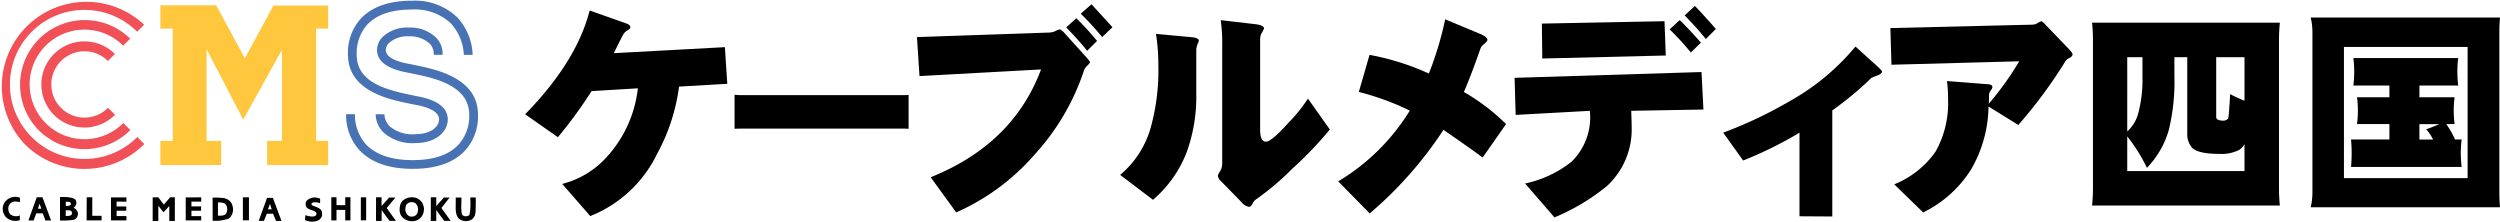
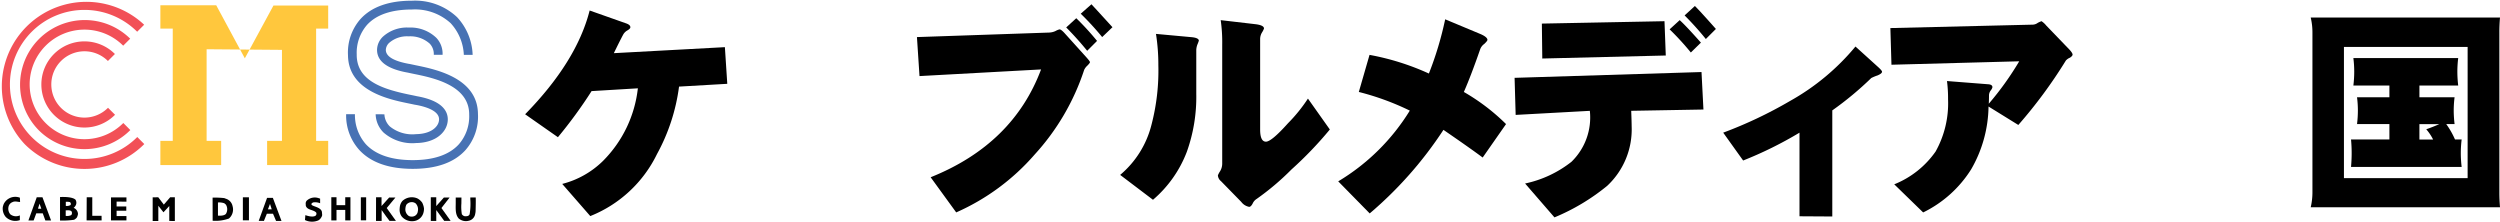
<svg xmlns="http://www.w3.org/2000/svg" width="269.258" height="23.87" viewBox="0 0 269.258 23.87">
  <defs>
    <clipPath id="a">
      <rect width="269.258" height="23.87" fill="none" />
    </clipPath>
  </defs>
  <g transform="translate(0 0)" clip-path="url(#a)">
    <path d="M61.13,8.683l-5.195.3a20.654,20.654,0,0,1-2.378,7.273,13.57,13.57,0,0,1-7.182,6.672l-3.022-3.463a9.663,9.663,0,0,0,4.387-2.472A13.115,13.115,0,0,0,51.5,9.168l-4.985.3a49.236,49.236,0,0,1-3.626,4.965l-3.531-2.47Q44.9,6.305,46.307.787l3.924,1.385c.309.108.461.247.461.415,0,.108-.108.224-.322.345a1.176,1.176,0,0,0-.417.392c-.2.356-.545,1.04-1.039,2.058l11.959-.647Z" transform="translate(17.2 0.344)" />
-     <path d="M73.8,10.771c-.185-.016-.387-.024-.6-.024H55.909c-.322,0-.608.009-.854.024V7.1a7.092,7.092,0,0,0,.854.046H73.2c.214,0,.415-.009.6-.024Z" transform="translate(24.059 3.103)" />
    <path d="M87.358,6.554c0,.063-.092.184-.277.372a1.423,1.423,0,0,0-.345.457A25.083,25.083,0,0,1,81.4,16.505a24.058,24.058,0,0,1-8.448,6.232L70.2,18.951Q79.07,15.394,82.093,7.338L69,8.054l-.276-4.2,14.221-.486a1.8,1.8,0,0,0,.693-.161,1.854,1.854,0,0,1,.44-.184q.183,0,.576.44L86.943,6q.416.461.415.553m.762-2.285L87.059,5.331A33.79,33.79,0,0,0,84.8,2.815l1.084-.993a29.282,29.282,0,0,1,2.24,2.447M89.782,2.79,88.674,3.852a30.456,30.456,0,0,0-2.309-2.515L87.519.32q.6.647,2.263,2.47" transform="translate(30.034 0.14)" />
    <path d="M92.43,3.724a3.647,3.647,0,0,1-.138.371,1.845,1.845,0,0,0-.138.624V9.451a17.538,17.538,0,0,1-1.016,6.234,12.768,12.768,0,0,1-3.647,5.172l-3.535-2.679a10.315,10.315,0,0,0,3.373-5.4,23.081,23.081,0,0,0,.74-6.416,21.206,21.206,0,0,0-.256-3.371l3.764.346q.854.069.854.391m14.107,9.559A40.335,40.335,0,0,1,102.4,17.6a27.822,27.822,0,0,1-3.741,3.163,1.127,1.127,0,0,0-.438.509c-.124.23-.247.346-.371.346A1.373,1.373,0,0,1,97,21.086l-2.191-2.24a.861.861,0,0,1-.326-.622,2.493,2.493,0,0,1,.233-.438,1.591,1.591,0,0,0,.231-.808V4.141a16.685,16.685,0,0,0-.162-2.631l3.762.438q.9.114.9.461a1.987,1.987,0,0,1-.207.417,1.37,1.37,0,0,0-.208.716v9.741q0,1.315.624,1.316.6,0,2.378-1.986a16.91,16.91,0,0,0,2.147-2.654Z" transform="translate(36.689 0.66)" />
    <path d="M118.373,12.734l-2.515,3.6q-1.341-1-4.225-2.98a41.868,41.868,0,0,1-7.942,9L100.3,18.9a22.814,22.814,0,0,0,7.71-7.618,28.281,28.281,0,0,0-5.492-2.01l1.154-3.993a27.124,27.124,0,0,1,6.393,2.009,36.414,36.414,0,0,0,1.755-5.84l3.811,1.591q.739.325.739.625c0,.079-.116.223-.346.44a1.21,1.21,0,0,0-.437.576q-.976,2.817-1.756,4.593a22.129,22.129,0,0,1,4.547,3.463" transform="translate(43.831 0.632)" />
    <path d="M133.857,11.6l-7.779.138c.032.848.047,1.4.047,1.661a8.313,8.313,0,0,1-2.633,6.418,22.551,22.551,0,0,1-5.68,3.4l-3.163-3.649a12.122,12.122,0,0,0,4.986-2.332,6.648,6.648,0,0,0,1.987-5.494l-7.99.438-.115-3.993,20.132-.624ZM129.8,5.782l-13.3.325-.046-3.762,13.208-.257ZM133.581,4.4,132.5,5.458a29.067,29.067,0,0,0-2.286-2.493l1.086-.992q.668.6,2.285,2.423M135.2,2.921l-1.085,1.085a32.609,32.609,0,0,0-2.286-2.541L132.937.449q.642.644,2.26,2.472" transform="translate(49.609 0.196)" />
    <path d="M146.258,6.21c0,.124-.161.253-.486.392a4.579,4.579,0,0,0-.668.276,35.134,35.134,0,0,1-4.2,3.488V21.792l-3.532-.022V12.764a41.43,41.43,0,0,1-6.07,3l-2.147-3a46.441,46.441,0,0,0,7.2-3.414A24.9,24.9,0,0,0,143.4,3.487l2.423,2.193c.292.262.44.438.44.53" transform="translate(56.44 1.524)" />
    <path d="M161.306,5.192c0,.092-.092.2-.276.325a1.226,1.226,0,0,0-.44.3,51.507,51.507,0,0,1-5.126,6.948l-3.209-1.986a13.838,13.838,0,0,1-1.871,6.764,12.635,12.635,0,0,1-5.169,4.643L142.1,19.158a9.943,9.943,0,0,0,4.455-3.532,10.651,10.651,0,0,0,1.341-5.632,14.539,14.539,0,0,0-.115-1.96l4.41.345c.322.016.484.124.484.322a.852.852,0,0,1-.185.348.928.928,0,0,0-.184.507c0,.309-.007.616-.024.923a32.258,32.258,0,0,0,3.279-4.571L141.8,6.278l-.116-3.949,15.353-.369a.948.948,0,0,0,.509-.184,2.33,2.33,0,0,1,.415-.187,2.189,2.189,0,0,1,.506.463l2.47,2.564c.249.262.371.454.371.576" transform="translate(61.916 0.694)" />
-     <path d="M156.8,1.7h20.224c-.06.632-.092,1.255-.092,1.871V19.551c0,.612.032,1.229.092,1.844H156.8c.062-.615.095-1.232.095-1.844V3.574c0-.616-.033-1.239-.095-1.871m16.416,15.975V14.793a1.849,1.849,0,0,1-.6.625,4.237,4.237,0,0,1-2.055.414q-2.309,0-2.977-.647a2.229,2.229,0,0,1-.532-1.569v-8.2h-1.385V7.475a22,22,0,0,1-.6,5.77,9.715,9.715,0,0,1-2.357,4.087,18.376,18.376,0,0,0-2.122-3.393v3.739Zm-12.628-4.269a3.967,3.967,0,0,0,1.175-1.917,13.936,13.936,0,0,0,.463-3.926V5.419h-1.638Zm9.581-7.99v6.442c0,.263.277.391.831.391a.724.724,0,0,0,.461-.23q.093-.461.208-2.631a15.364,15.364,0,0,0,1.548.716V5.419Z" transform="translate(68.523 0.744)" />
    <path d="M173.188,1.317h20.387q-.071.785-.07,1.571v17.29c0,.509.023,1.03.07,1.569H173.188a7.088,7.088,0,0,0,.185-1.569V2.888a6.888,6.888,0,0,0-.185-1.571m16.9,3.163H176.766V18.607h13.321Zm-12.305,1.2h11.289a11.954,11.954,0,0,0-.091,1.454,12.79,12.79,0,0,0,.091,1.5h-4.177V9.9h3.787a11.254,11.254,0,0,0-.093,1.41,12.505,12.505,0,0,0,.093,1.476h-.9a8.914,8.914,0,0,1,.946,1.663h.716a12.275,12.275,0,0,0-.092,1.456,12.644,12.644,0,0,0,.092,1.5H177.529c.046-.493.068-.994.068-1.5,0-.479-.022-.961-.068-1.456h4.133V12.79h-3.486a12.2,12.2,0,0,0,.092-1.476,10.981,10.981,0,0,0-.092-1.41h3.486V8.637h-3.88a12.49,12.49,0,0,0,.092-1.5,11.675,11.675,0,0,0-.092-1.454m8.589,8.771a5.294,5.294,0,0,0-.74-1.106q.739-.257,1.41-.556h-2.147v1.663Z" transform="translate(75.684 0.575)" />
    <path d="M10.279,10.253a3.571,3.571,0,1,1-.011-5.038l.753-.754a4.64,4.64,0,1,0,0,6.561l.014-.016Z" transform="translate(1.355 1.355)" fill="#f25057" />
    <path d="M12.634,12.6a5.9,5.9,0,1,1-.013-8.327l.754-.754a6.968,6.968,0,0,0-9.854,9.854,6.968,6.968,0,0,0,9.854,0l.014-.014Z" transform="translate(0.647 0.648)" fill="#f25057" />
    <path d="M14.785,14.757a8.027,8.027,0,1,1-.013-11.339l.754-.753A9.1,9.1,0,0,0,2.663,15.528a9.093,9.093,0,0,0,12.864,0l.014-.014Z" transform="translate(0 0)" fill="#f25057" />
    <path d="M36.331,5a2.491,2.491,0,0,0-.665-1.821,4.012,4.012,0,0,0-2.975-1.114,3.858,3.858,0,0,0-2.763.961,2,2,0,0,0-.655,1.44c0,1.242,1.118,2.066,3.324,2.454l-.026-.006c.2.045.418.091.674.144,2.081.425,5.952,1.219,5.952,4.36v.023l0,.022a4.566,4.566,0,0,1-1.118,3.18c-1.029,1.127-2.7,1.7-4.968,1.7s-3.969-.573-5.03-1.7A4.763,4.763,0,0,1,26.891,11.4l-.947,0a5.532,5.532,0,0,0,1.437,3.87c1.246,1.336,3.174,2.012,5.732,2.012s4.462-.675,5.678-2.013a5.455,5.455,0,0,0,1.351-3.9l0,.043c0-3.914-4.531-4.843-6.709-5.288-.25-.053-.467-.1-.65-.139l-.013,0H32.76c-1.686-.3-2.541-.808-2.541-1.52a1.1,1.1,0,0,1,.369-.76,2.909,2.909,0,0,1,2.076-.693A3.15,3.15,0,0,1,34.95,3.8,1.635,1.635,0,0,1,35.385,5Z" transform="translate(11.336 0.903)" fill="#4772b4" />
    <path d="M29.066,12.283a2.876,2.876,0,0,0,.855,1.972,4.713,4.713,0,0,0,3.515,1.127c2.233-.032,3.4-1.3,3.4-2.548,0-.871-.576-2.012-3.325-2.495l.026.006c-.2-.046-.437-.095-.687-.145-2.817-.575-5.823-1.428-5.823-4.318V5.859l0-.022a4.572,4.572,0,0,1,1.114-3.183C29.149,1.552,30.783,1,32.994,1a5.675,5.675,0,0,1,4.152,1.476,5.38,5.38,0,0,1,1.418,3.409l.948,0A6.242,6.242,0,0,0,37.83,1.821,6.579,6.579,0,0,0,33,.053c-2.5-.006-4.368.658-5.567,1.972a5.453,5.453,0,0,0-1.346,3.9l0-.046c0,3.907,4.446,4.811,6.581,5.247.256.052.474.1.662.139l.013,0,.011,0c.948.165,2.541.591,2.541,1.559,0,.78-.846,1.578-2.464,1.6A3.842,3.842,0,0,1,30.6,13.6a1.924,1.924,0,0,1-.591-1.311Z" transform="translate(11.393 0.023)" fill="#4772b4" />
-     <path d="M12.019.393V2.91h1.334V15H12.019v2.607h6.547V15H17V5.132l3.942,7.585L25.115,5.2V15h-1.6v2.607h6.579V15h-1.3V2.91h1.3V.423H24.2L21.116,6.11,18.033.393Z" transform="translate(5.253 0.171)" fill="#ffc73d" />
+     <path d="M12.019.393V2.91h1.334V15H12.019v2.607h6.547V15H17V5.132L25.115,5.2V15h-1.6v2.607h6.579V15h-1.3V2.91h1.3V.423H24.2L21.116,6.11,18.033.393Z" transform="translate(5.253 0.171)" fill="#ffc73d" />
    <path d="M2.054,14.842a1.386,1.386,0,0,0-1.736.671,2.134,2.134,0,0,0-.1.312A1.385,1.385,0,0,0,.53,16.915a1.454,1.454,0,0,0,1.52.342l0-.51a.975.975,0,0,1-1.029-.119.94.94,0,0,1-.2-.775.69.69,0,0,1,.444-.537c.269-.138.573-.01.81-.013Z" transform="translate(0.088 6.45)" />
    <path d="M7.1,14.785,7.1,16.78l1,0,.006.5-1.618,0L6.5,14.785Z" transform="translate(2.839 6.461)" />
    <path d="M12.046,14.786l.6.792.681-.79.506,0,0,2.554-.6-.006,0-1.609-.627.678-.553-.706v1.642h-.609l0-2.546Z" transform="translate(4.999 6.46)" />
    <path d="M6.17,15.065a.607.607,0,0,1,.04.558.879.879,0,0,1-.243.312.744.744,0,0,1,.466.662,1.048,1.048,0,0,1-.068.256c-.037.168-.2.273-.348.366A8.9,8.9,0,0,1,4.5,17.3V14.772s1.3-.089,1.674.293m-1.052.223v.437a.8.8,0,0,0,.507-.091.236.236,0,0,0-.066-.318,1.28,1.28,0,0,0-.443-.029M5.112,16.8a1.071,1.071,0,0,0,.547-.063c.151-.056.144-.306.092-.4-.128-.184-.443-.132-.639-.131Z" transform="translate(1.965 6.451)" />
    <path d="M3.645,14.789l.925,2.493-.616,0-.279-.764h-.7l-.282.763-.563,0,.9-2.5Zm-.313.683-.174.543.361.006-.187-.549m18.635-.647.006,2.487a4.277,4.277,0,0,0,1.755-.237,1.292,1.292,0,0,0,.387-1.345,1.039,1.039,0,0,0-.726-.79c-.065-.029-.092-.032-.157-.063a8.815,8.815,0,0,0-1.265-.052m1.436.756a.954.954,0,0,1,.009.977c-.2.274-.867.205-.867.205l0-1.417a1.656,1.656,0,0,1,.691.089Z" transform="translate(0.93 6.461)" />
    <path d="M22.9,16.7s.743.29,1.088.068a.285.285,0,0,0,.075-.348c-.309-.328-.981-.246-1.117-.739l-.013-.269a.525.525,0,0,1,.1-.257,1.269,1.269,0,0,1,1.342-.267l.114.033v.5a1.388,1.388,0,0,0-.754-.088c-.069.04-.174.082-.181.18-.037.26,1.027.272,1.128.846l.029.335a.671.671,0,0,1-.124.287.762.762,0,0,1-.289.285,1.727,1.727,0,0,1-1.441-.037Z" transform="translate(9.989 6.47)" />
    <path d="M20.913,14.829l.931,2.487H21.26l-.329-.773-.667,0-.313.769-.56-.006.9-2.479Zm-.53,1.237.408,0-.185-.586Z" transform="translate(8.474 6.48)" />
    <path d="M28.778,14.784v.947l.816-.913h.677l-.934,1.127.992,1.385h-.691s-.226-.286-.342-.457c-.167-.216-.506-.71-.506-.71v1.173h-.608l.006-2.552Z" transform="translate(12.314 6.46)" />
    <path d="M34.767,15.458a4.869,4.869,0,0,0,.049,1.14.5.5,0,0,0,.3.221c.3.014.43-.014.537-.2a6.713,6.713,0,0,0,.076-1.63V14.8h.583c.013.487,0,.872-.011,1.38a1.656,1.656,0,0,1-.045.384.883.883,0,0,1-.684.74,1.2,1.2,0,0,1-1.085-.234c-.418-.464-.322-1.14-.329-1.8,0-.046,0-.46,0-.46h.616Z" transform="translate(14.925 6.468)" />
    <path d="M32.394,15.381a2.272,2.272,0,0,1,.174.527c-.023,0,0,.034,0,.046.027.083-.006.1.009.152a1.8,1.8,0,0,1-.068.379,1.231,1.231,0,0,1-.849.831,1.457,1.457,0,0,1-1.454-.428,1.161,1.161,0,0,1-.253-.677.468.468,0,0,1,0-.135,2.413,2.413,0,0,1,.034-.341,1.216,1.216,0,0,1,.266-.553,1.491,1.491,0,0,1,1.592-.282,1.435,1.435,0,0,1,.549.48m-1.382-.033c-.162.07-.338.18-.375.348a.792.792,0,0,0-.055.25.854.854,0,0,0,.371.861.732.732,0,0,0,.572.014.631.631,0,0,0,.388-.523.925.925,0,0,0-.228-.845.7.7,0,0,0-.673-.1" transform="translate(13.088 6.461)" />
    <path d="M9.984,15.253v-.46l-1.664,0,0,2.477H9.984v-.463H8.924v-.576H9.968v-.461H8.924v-.52Z" transform="translate(3.634 6.465)" />
-     <path d="M15.591,15.25v-.46L13.92,14.8l0,2.472,1.668,0v-.46H14.534v-.578h1.043v-.464H14.534V15.25Z" transform="translate(6.083 6.463)" />
    <rect width="0.654" height="2.479" transform="translate(26.158 21.25)" />
    <path d="M26.332,14.783v.855H25.39v-.855h-.558v2.495h.558V16.148h.943v1.129h.558V14.783Z" transform="translate(10.852 6.46)" />
    <rect width="0.572" height="2.479" transform="translate(38.864 21.25)" />
    <path d="M32.878,14.784l0,.951.816-.917h.619l-.877,1.125.992,1.387h-.691l-.858-1.167v1.171h-.589l0-2.551Z" transform="translate(14.108 6.461)" />
  </g>
</svg>